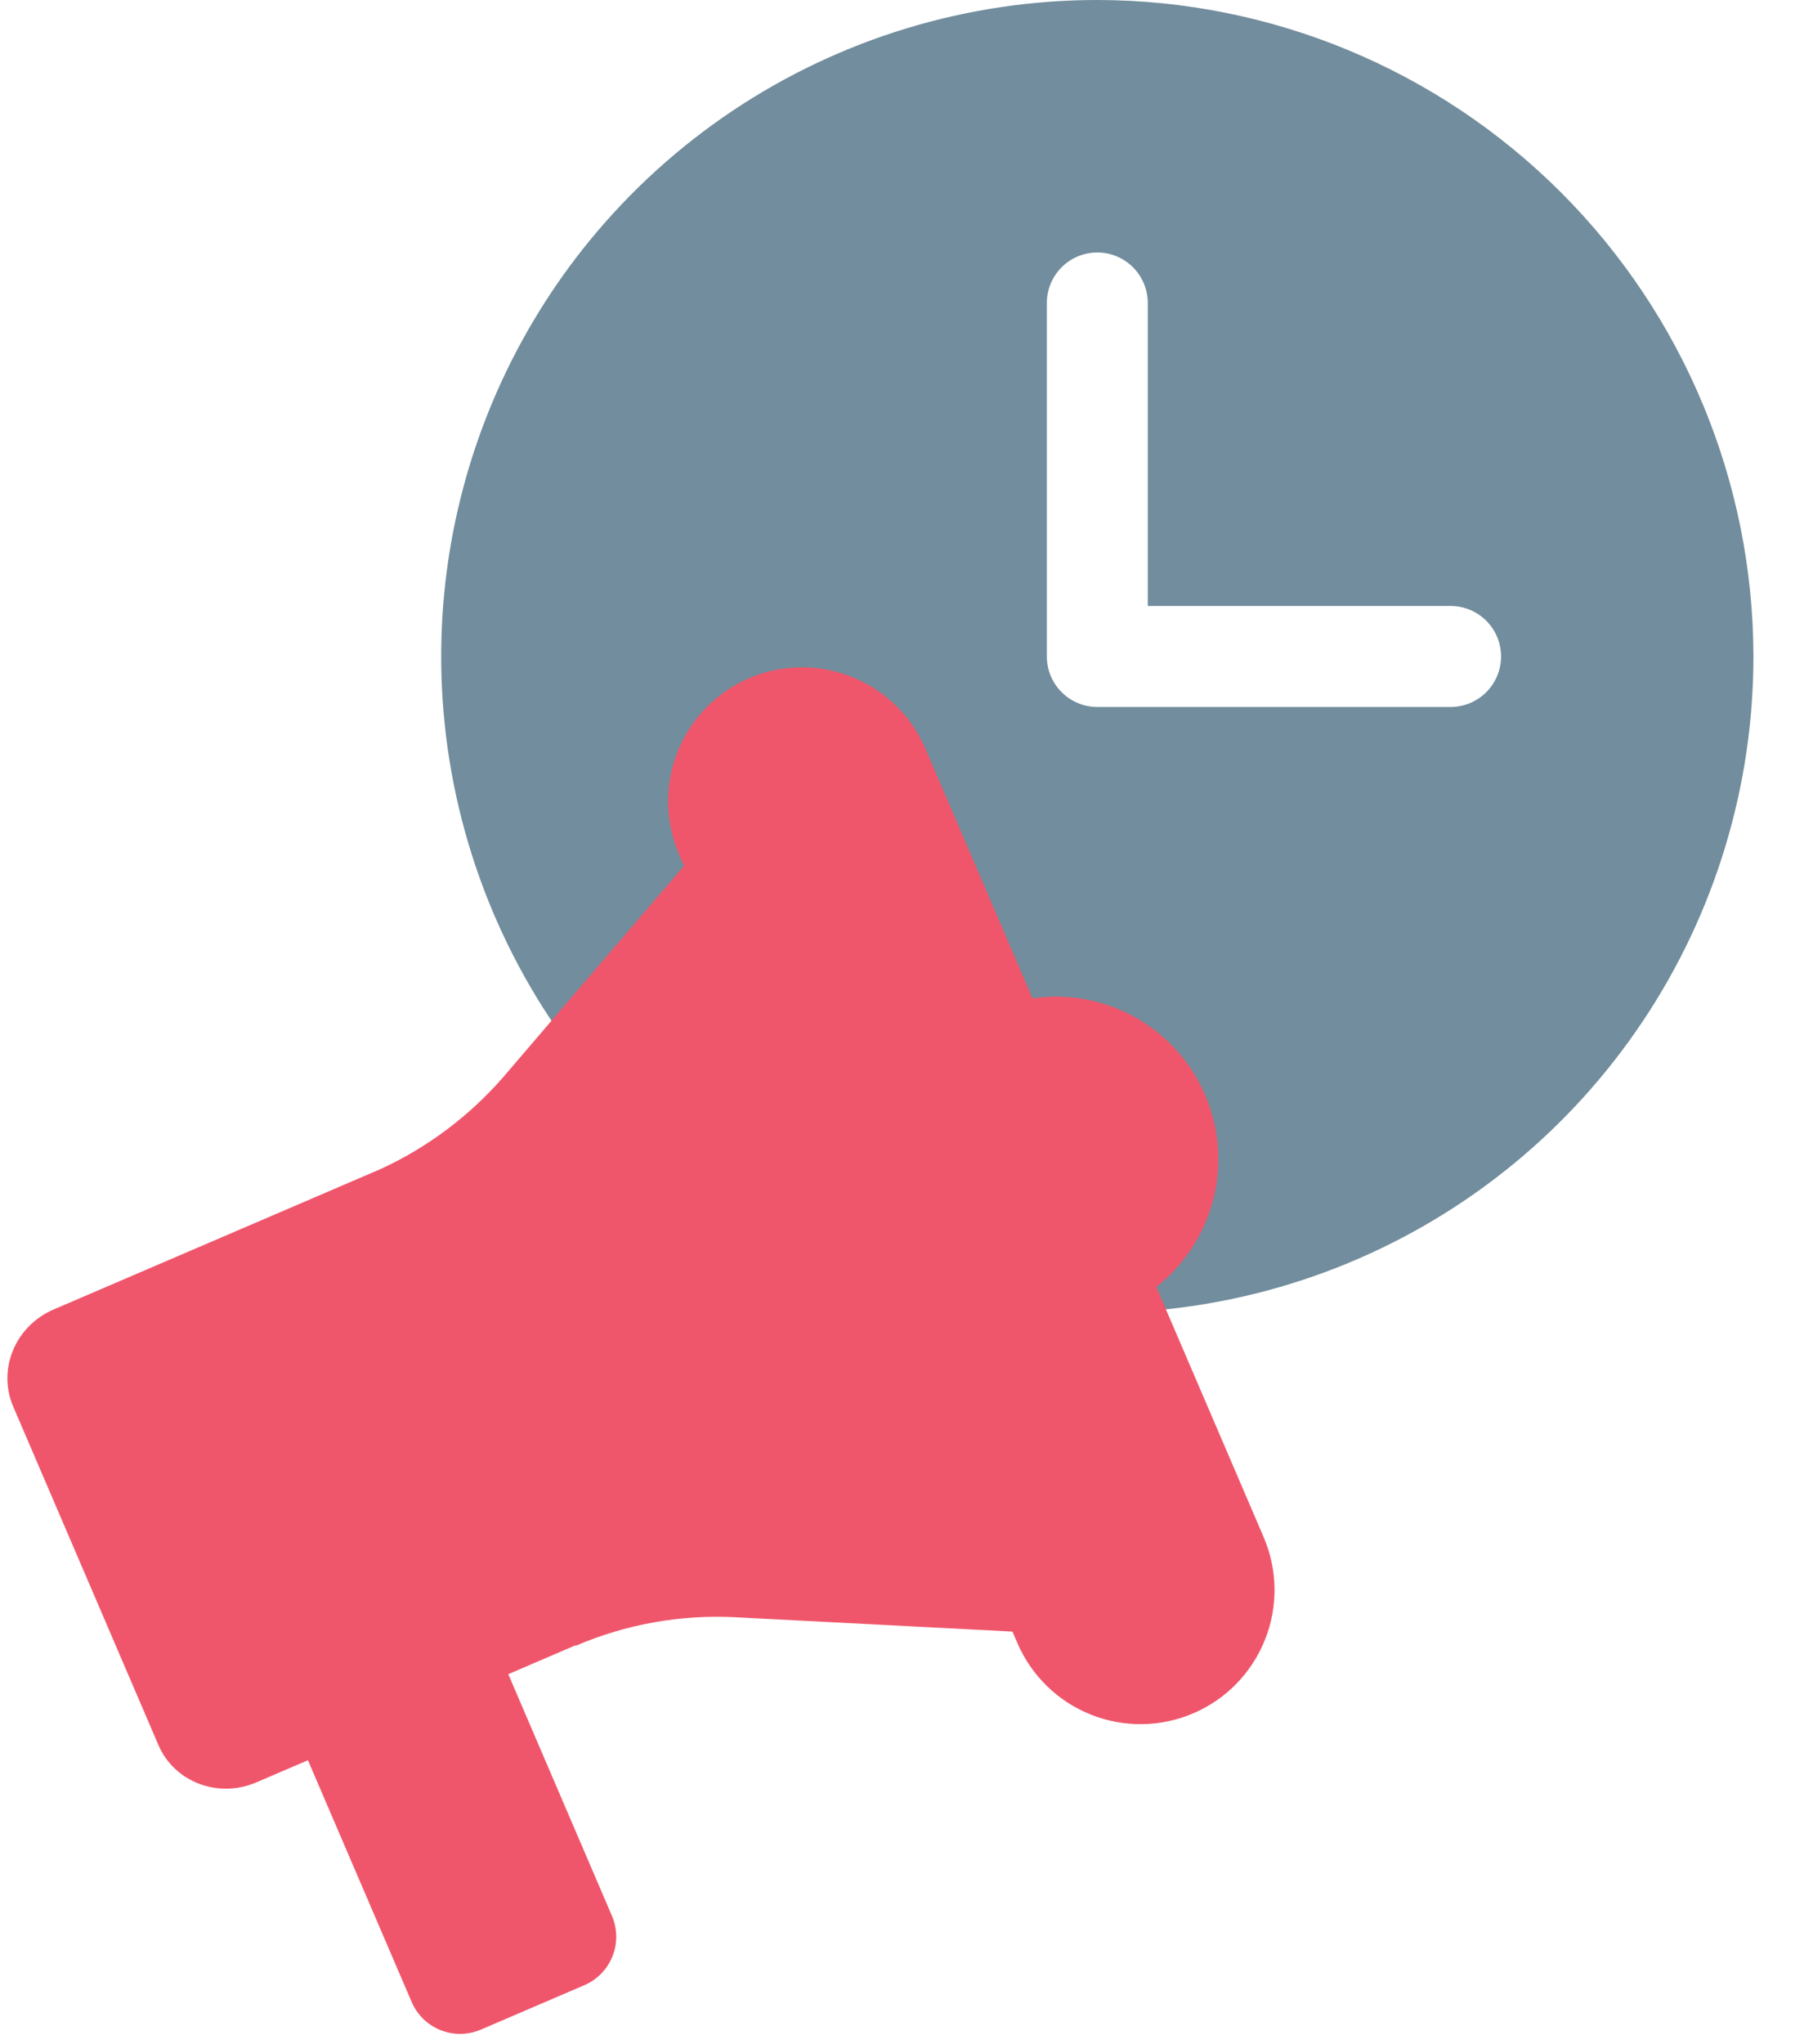
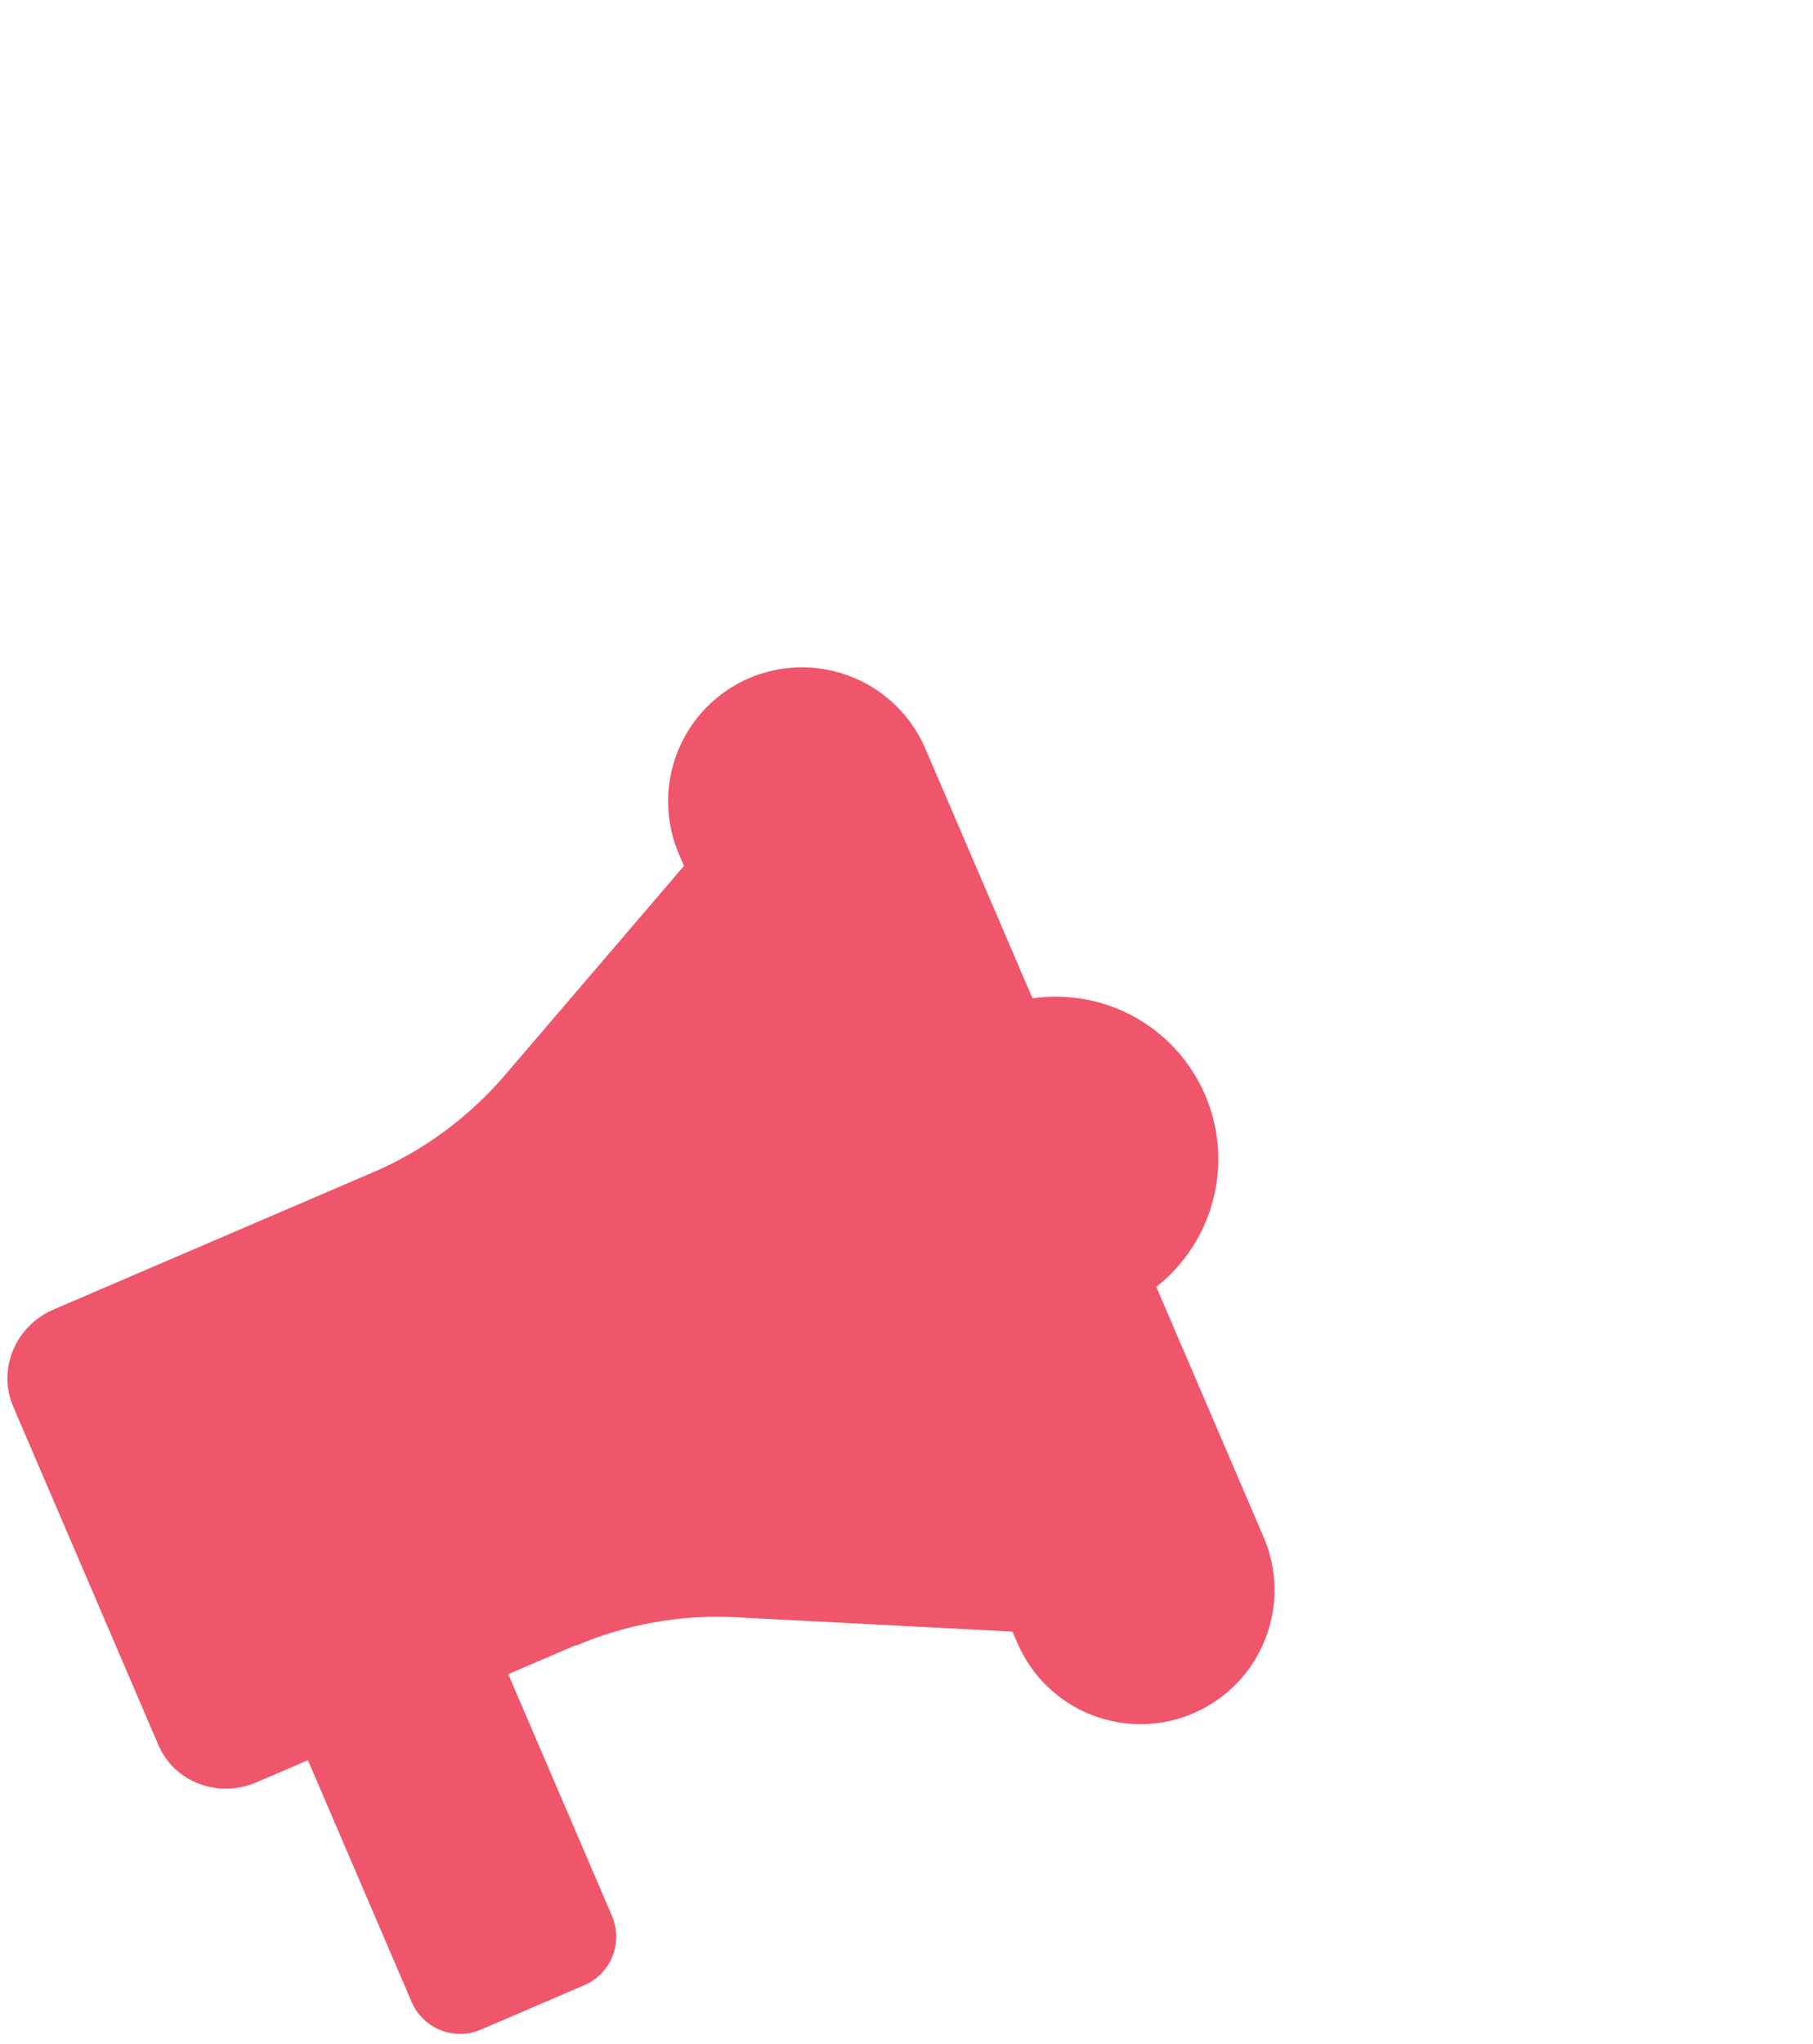
<svg xmlns="http://www.w3.org/2000/svg" width="71" height="80" viewBox="0 0 71 80" fill="none">
  <g id="vuesax/bold/timer">
    <g id="Group 1171276279">
-       <path id="Vector" d="M42.972 0C37.89 0 32.923 1.507 28.697 4.33C24.472 7.154 21.178 11.167 19.234 15.862C17.289 20.557 16.78 25.723 17.772 30.707C18.763 35.691 21.21 40.27 24.804 43.863C28.397 47.457 32.975 49.904 37.959 50.895C42.944 51.887 48.11 51.378 52.805 49.433C57.5 47.488 61.513 44.195 64.336 39.969C67.16 35.744 68.667 30.776 68.667 25.694C68.659 18.882 65.95 12.351 61.133 7.534C56.316 2.717 49.785 0.007 42.972 0ZM56.808 27.671H42.972C42.448 27.671 41.945 27.463 41.575 27.092C41.204 26.721 40.996 26.219 40.996 25.694V11.859C40.996 11.335 41.204 10.832 41.575 10.461C41.945 10.091 42.448 9.882 42.972 9.882C43.496 9.882 43.999 10.091 44.37 10.461C44.74 10.832 44.949 11.335 44.949 11.859V23.718H56.808C57.332 23.718 57.835 23.926 58.205 24.297C58.576 24.668 58.784 25.17 58.784 25.694C58.784 26.219 58.576 26.721 58.205 27.092C57.835 27.463 57.332 27.671 56.808 27.671Z" fill="#14425C" fill-opacity="0.6" />
      <g id="Union" style="mix-blend-mode:multiply">
        <path fill-rule="evenodd" clip-rule="evenodd" d="M29.342 26.541C28.063 27.09 27.054 28.125 26.538 29.418C26.022 30.711 26.04 32.156 26.589 33.435L26.786 33.892L19.713 42.153C18.379 43.685 16.72 44.933 14.861 45.776L2.099 51.254C0.596 51.9 -0.108 53.597 0.519 55.058L6.204 68.302C6.824 69.748 8.54 70.407 10.043 69.761L12.059 68.896L16.119 78.353C16.57 79.406 17.783 79.89 18.835 79.438L22.879 77.703C23.932 77.251 24.416 76.038 23.964 74.986L19.905 65.528L22.537 64.398L22.552 64.414C24.519 63.571 26.653 63.19 28.79 63.299L39.65 63.861L39.841 64.306C40.39 65.585 41.425 66.594 42.718 67.11C44.01 67.626 45.455 67.608 46.734 67.059C48.014 66.51 49.022 65.475 49.538 64.182C50.055 62.889 50.036 61.444 49.487 60.165L45.282 50.369C45.502 50.196 45.71 50.009 45.906 49.808C46.489 49.21 46.948 48.503 47.258 47.727C47.568 46.952 47.722 46.122 47.711 45.287C47.7 44.452 47.525 43.627 47.196 42.86C46.867 42.092 46.389 41.397 45.791 40.814C45.193 40.231 44.486 39.772 43.71 39.462C42.935 39.152 42.105 38.998 41.27 39.009C40.99 39.013 40.711 39.035 40.434 39.075L36.236 29.294C35.684 28.017 34.649 27.01 33.357 26.494C32.065 25.979 30.622 25.995 29.342 26.541Z" fill="#F0566B" />
      </g>
    </g>
  </g>
</svg>